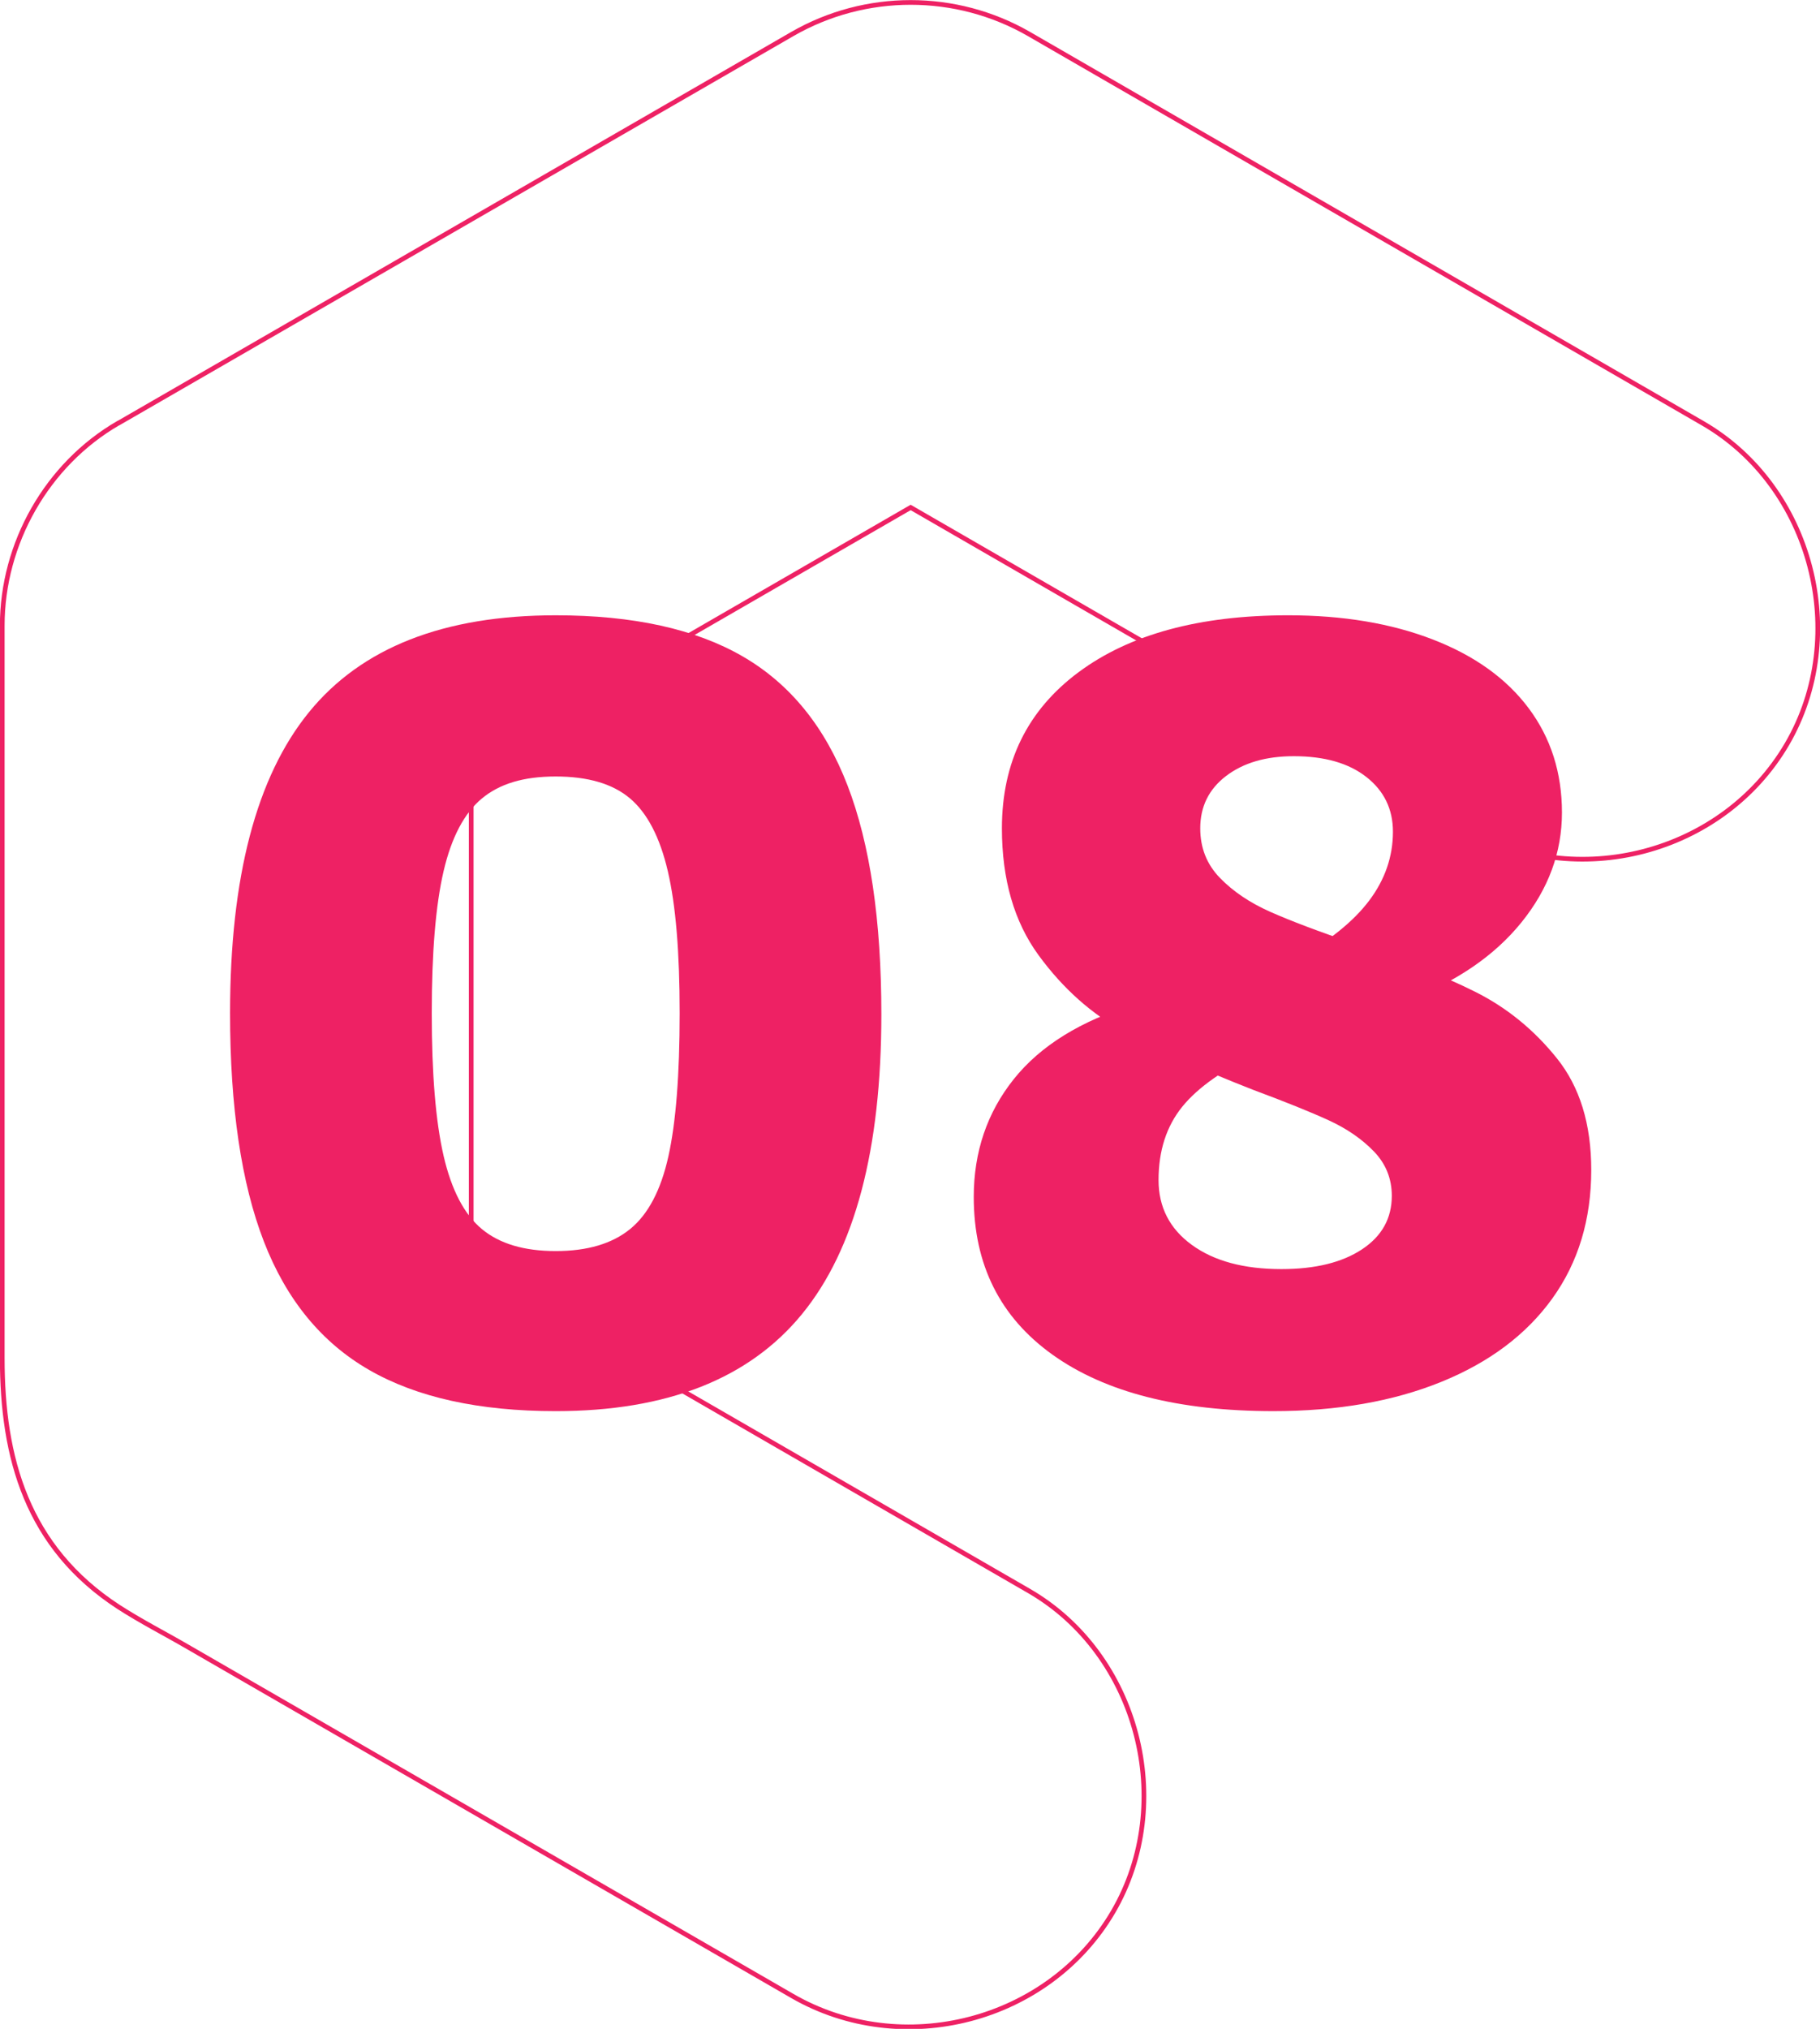
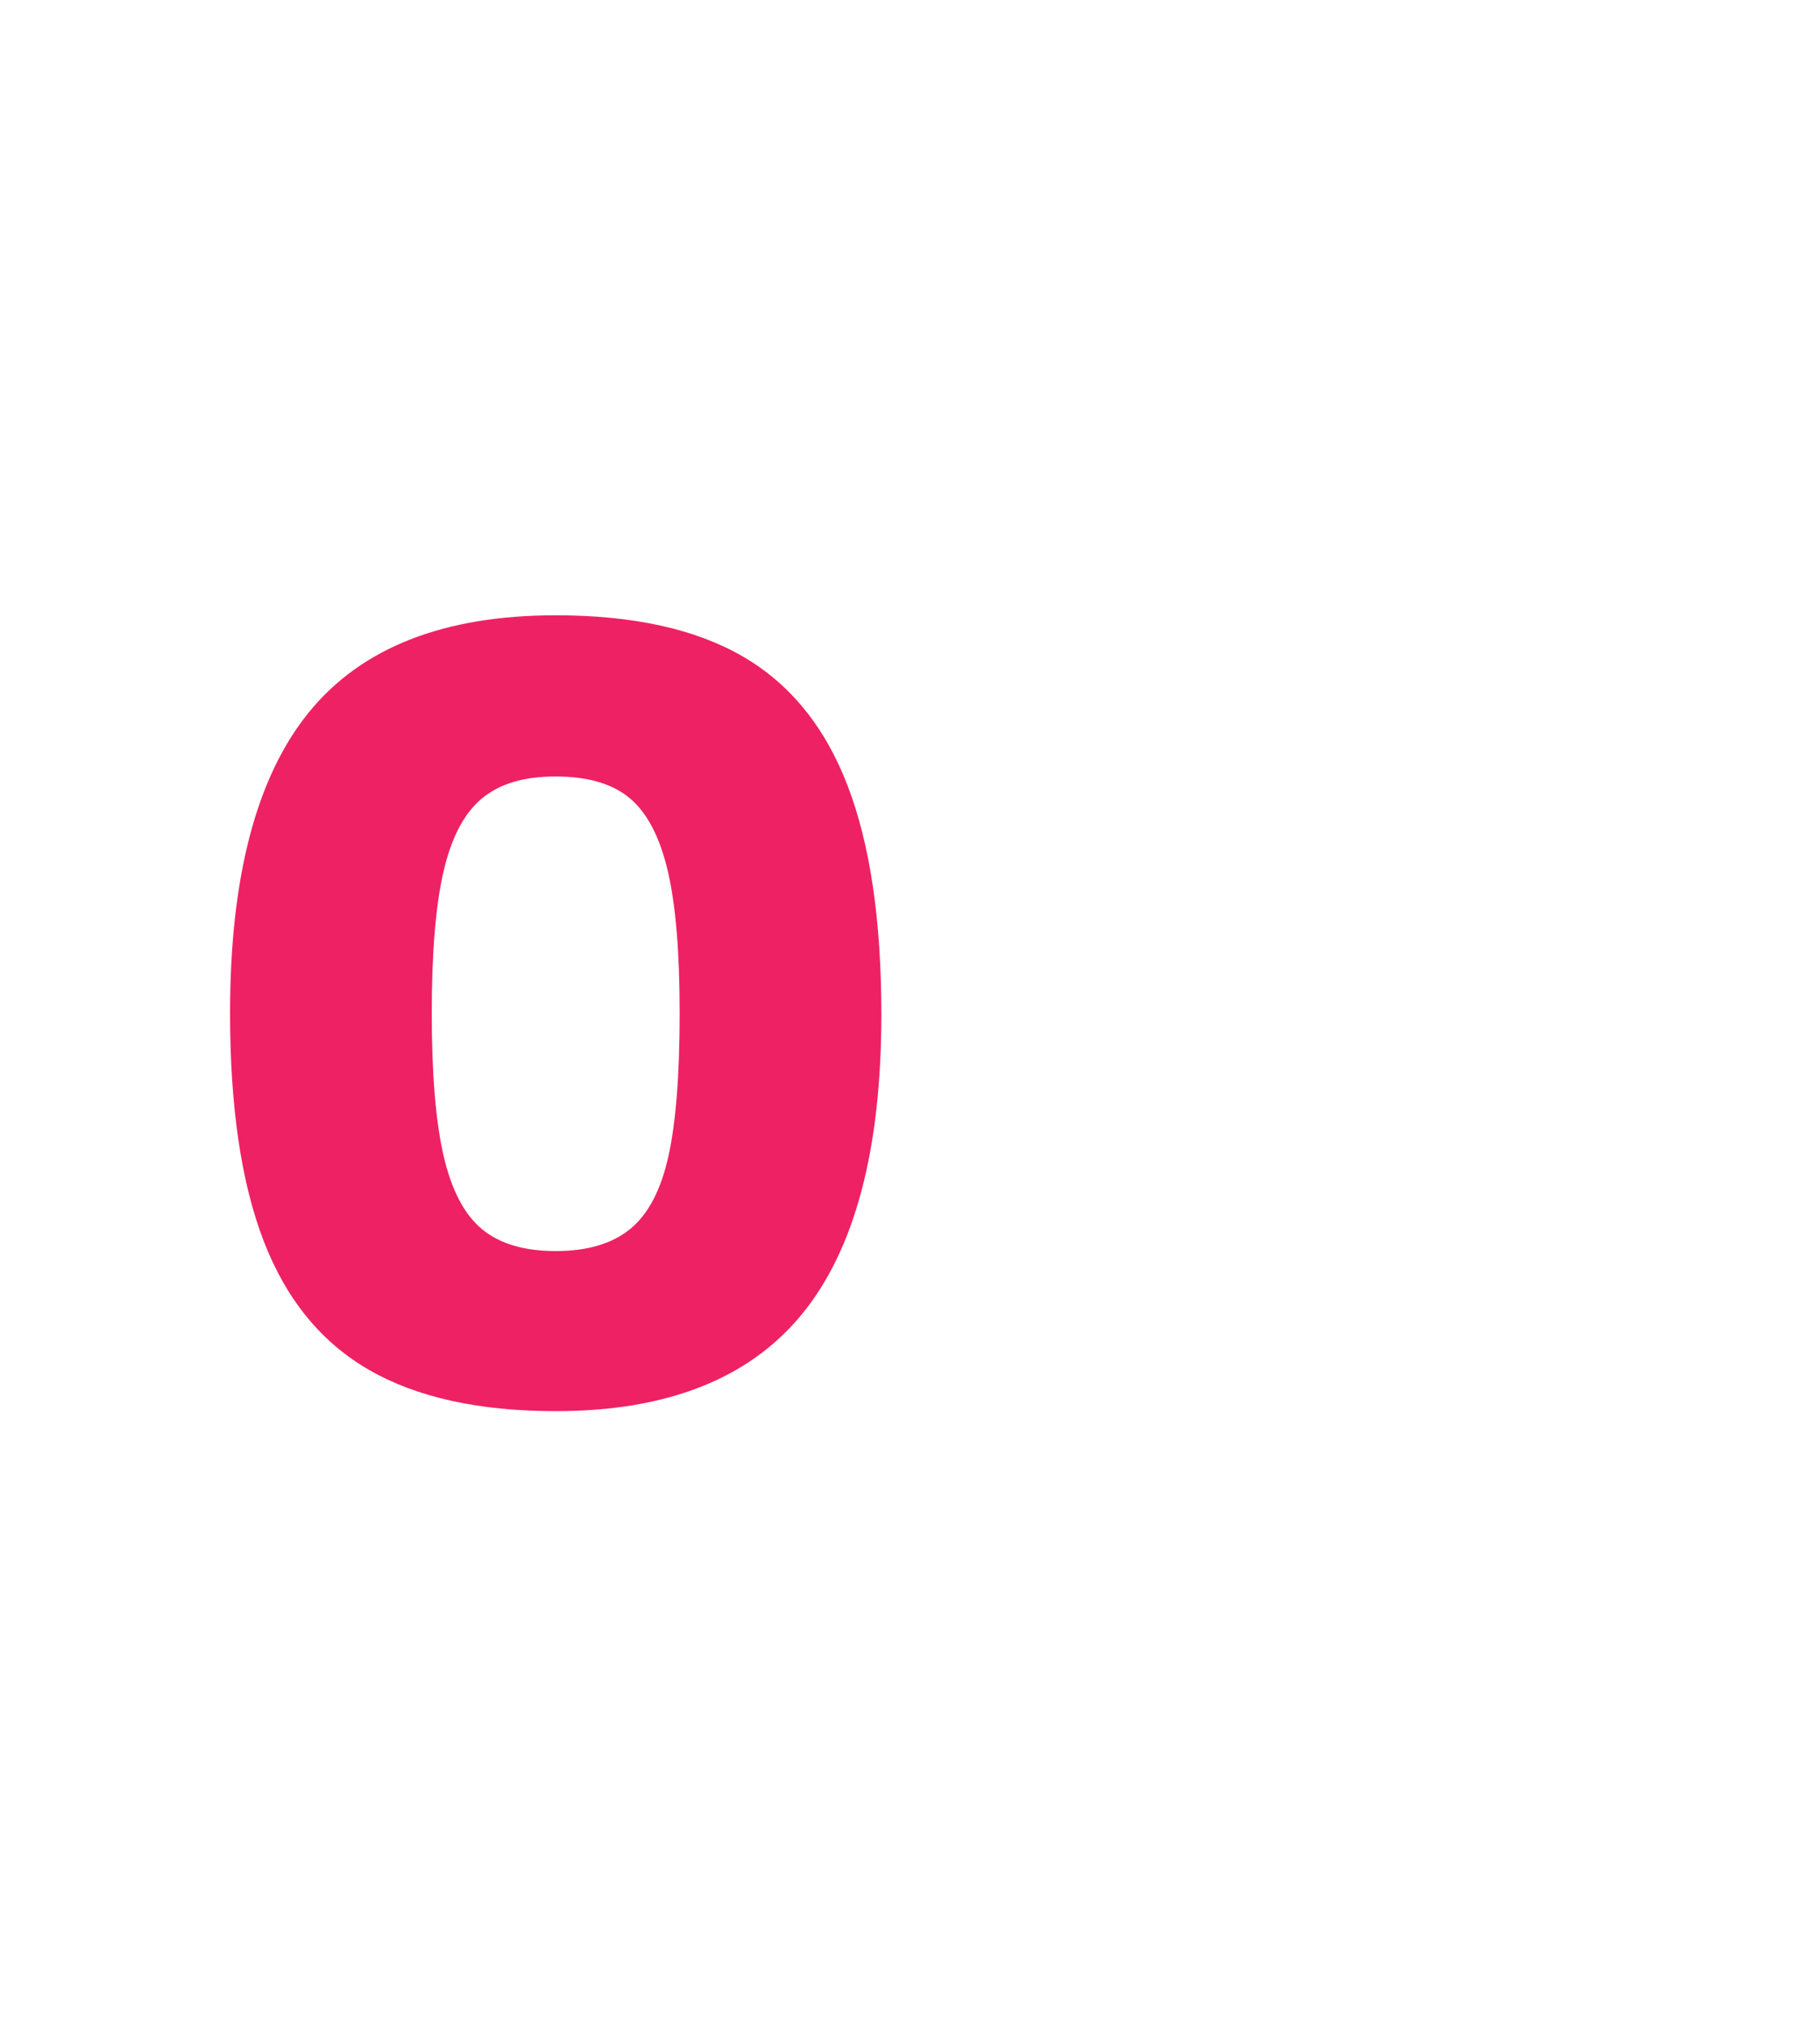
<svg xmlns="http://www.w3.org/2000/svg" id="Calque_2" data-name="Calque 2" viewBox="0 0 96.91 107.99">
  <defs>
    <style> .cls-1 { isolation: isolate; } .cls-2 { fill: none; stroke: #ee2164; stroke-width: .25px; } .cls-3 { fill: #ee2164; } </style>
  </defs>
  <g id="Calque_1-2" data-name="Calque 1">
-     <path class="cls-2" d="M6.31,22.52C18.27,15.62,30.23,8.71,42.19,1.81c3.89-2.24,8.71-2.24,12.6,0,11.96,6.91,23.92,13.81,35.88,20.72,5.83,3.37,7.87,11.28,4.48,17.08-3.43,5.86-11.22,7.86-17.08,4.48-9.86-5.69-19.72-11.39-29.58-17.08-7.8,4.5-15.6,9.01-23.4,13.51v27.01c9.9,5.72,19.8,11.43,29.7,17.15,5.83,3.37,7.87,11.28,4.48,17.08-3.43,5.86-11.22,7.86-17.08,4.48-10.73-6.19-21.46-12.39-32.19-18.58-1.22-.71-2.5-1.36-3.69-2.13C1.43,82.35.12,77.6.12,72.29c0-7.02,0-14.04,0-21.06,0-5.98,0-11.96,0-17.93,0-4.38,2.38-8.58,6.18-10.78Z" />
    <g id="Groupe_558" data-name="Groupe 558">
      <g id="_12" data-name=" 12">
        <g class="cls-1">
          <path class="cls-3" d="M19.66,72.92c-2.54-1.46-4.41-3.74-5.61-6.84-1.2-3.1-1.8-7.15-1.8-12.15,0-7.24,1.4-12.58,4.2-16.02,2.8-3.44,7.18-5.16,13.14-5.16,4.12,0,7.44.73,9.96,2.19s4.38,3.75,5.58,6.87c1.2,3.12,1.8,7.18,1.8,12.18,0,7.2-1.41,12.52-4.23,15.96-2.82,3.44-7.19,5.16-13.11,5.16-4.08,0-7.39-.73-9.93-2.19ZM33.55,65.42c.96-.78,1.64-2.07,2.04-3.87.4-1.8.6-4.34.6-7.62s-.21-5.76-.63-7.56-1.09-3.09-2.01-3.87c-.92-.78-2.24-1.17-3.96-1.17s-2.99.39-3.93,1.17c-.94.78-1.62,2.07-2.04,3.87s-.63,4.32-.63,7.56.21,5.77.63,7.59,1.1,3.12,2.04,3.9c.94.78,2.25,1.17,3.93,1.17s3-.39,3.96-1.17Z" />
-           <path class="cls-3" d="M72.91,47.93c.84-1.12,1.26-2.34,1.26-3.66,0-1.2-.47-2.17-1.41-2.91-.94-.74-2.23-1.11-3.87-1.11-1.48,0-2.68.35-3.6,1.05-.92.7-1.38,1.63-1.38,2.79,0,1.04.35,1.92,1.05,2.64.7.72,1.59,1.32,2.67,1.8,1.08.48,2.56,1.04,4.44,1.68,2.64.88,4.8,1.74,6.48,2.58s3.13,2.02,4.35,3.54c1.22,1.52,1.83,3.5,1.83,5.94,0,2.64-.69,4.92-2.07,6.84s-3.35,3.4-5.91,4.44c-2.56,1.04-5.54,1.56-8.94,1.56-5.04,0-8.96-1-11.76-3s-4.2-4.8-4.2-8.4c0-2.4.71-4.49,2.13-6.27,1.42-1.78,3.57-3.11,6.45-3.99l6.72,2.52c-1.96.92-3.36,1.9-4.2,2.94-.84,1.04-1.26,2.34-1.26,3.9,0,1.44.59,2.59,1.77,3.45,1.18.86,2.77,1.29,4.77,1.29,1.8,0,3.23-.35,4.29-1.05,1.06-.7,1.59-1.65,1.59-2.85,0-.92-.32-1.71-.96-2.37s-1.44-1.21-2.4-1.65c-.96-.44-2.3-.98-4.02-1.62-2.76-1.08-5.03-2.1-6.81-3.06-1.78-.96-3.32-2.33-4.62-4.11-1.3-1.78-1.95-4.03-1.95-6.75,0-3.52,1.36-6.29,4.08-8.31,2.72-2.02,6.44-3.03,11.16-3.03,2.92,0,5.49.43,7.71,1.29,2.22.86,3.92,2.08,5.1,3.66s1.77,3.43,1.77,5.55-.72,4.07-2.16,5.85c-1.44,1.78-3.48,3.17-6.12,4.17l-5.94-2.16c1.8-1,3.12-2.06,3.96-3.18Z" />
        </g>
      </g>
    </g>
  </g>
</svg>